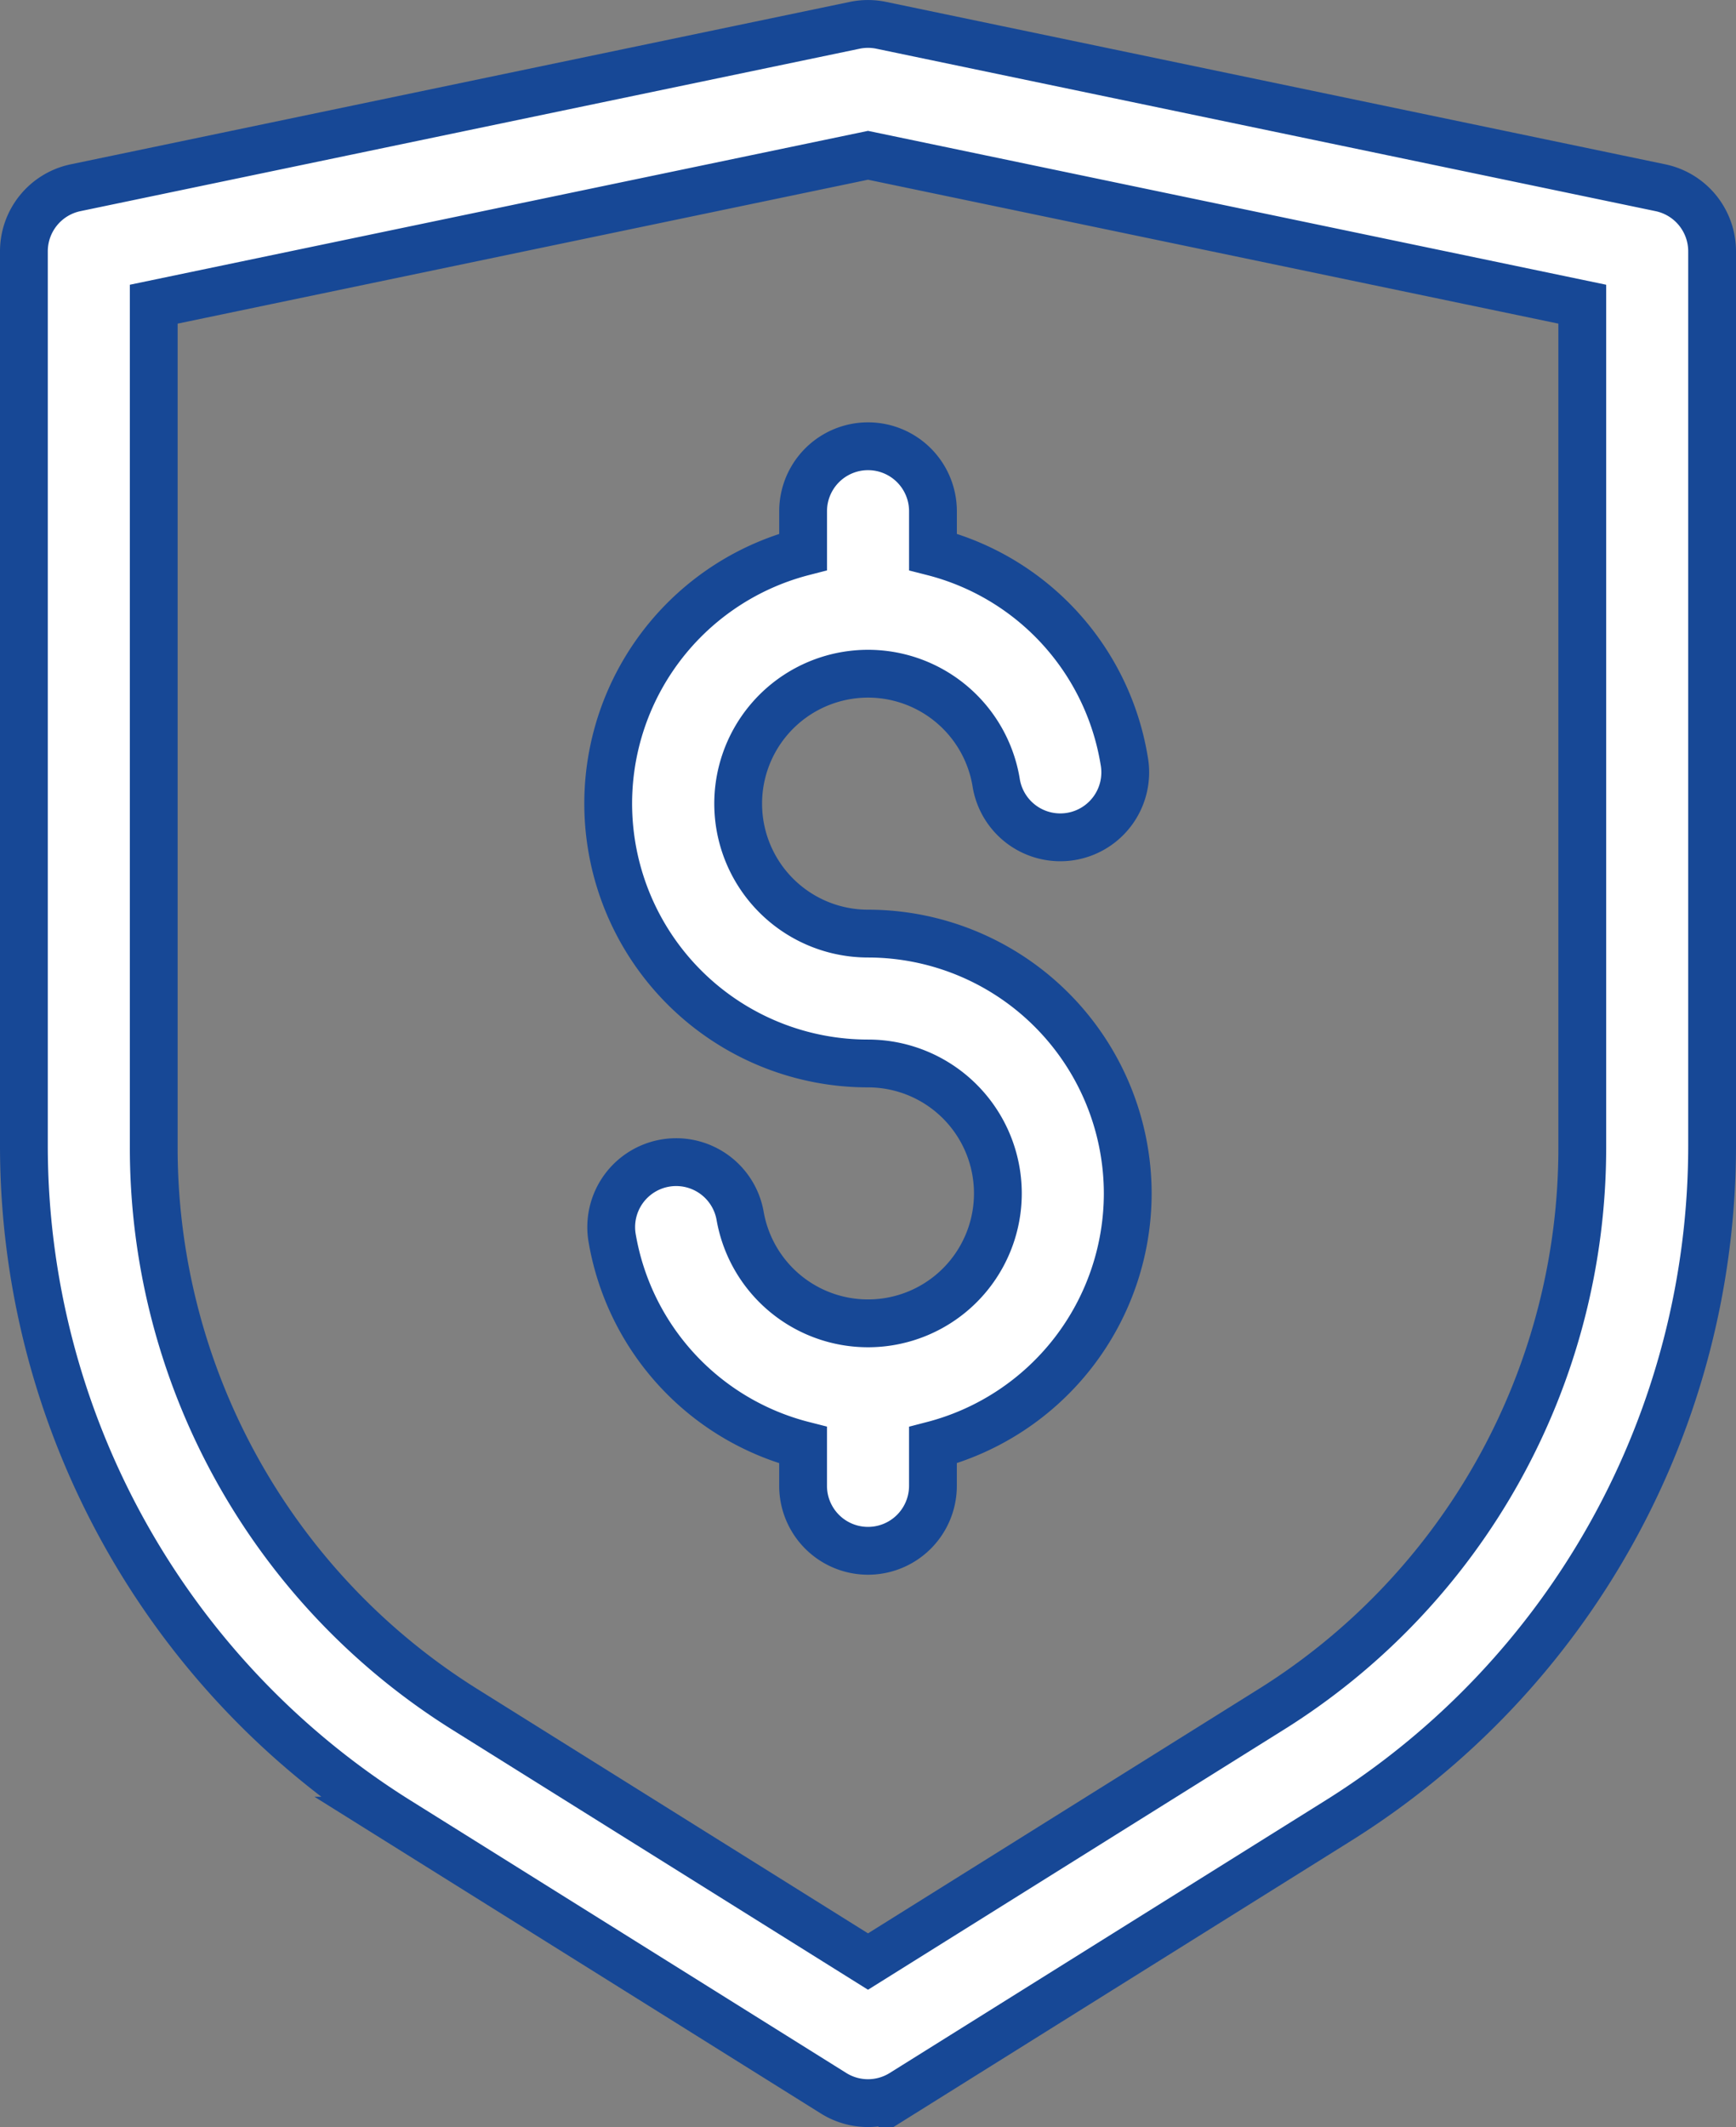
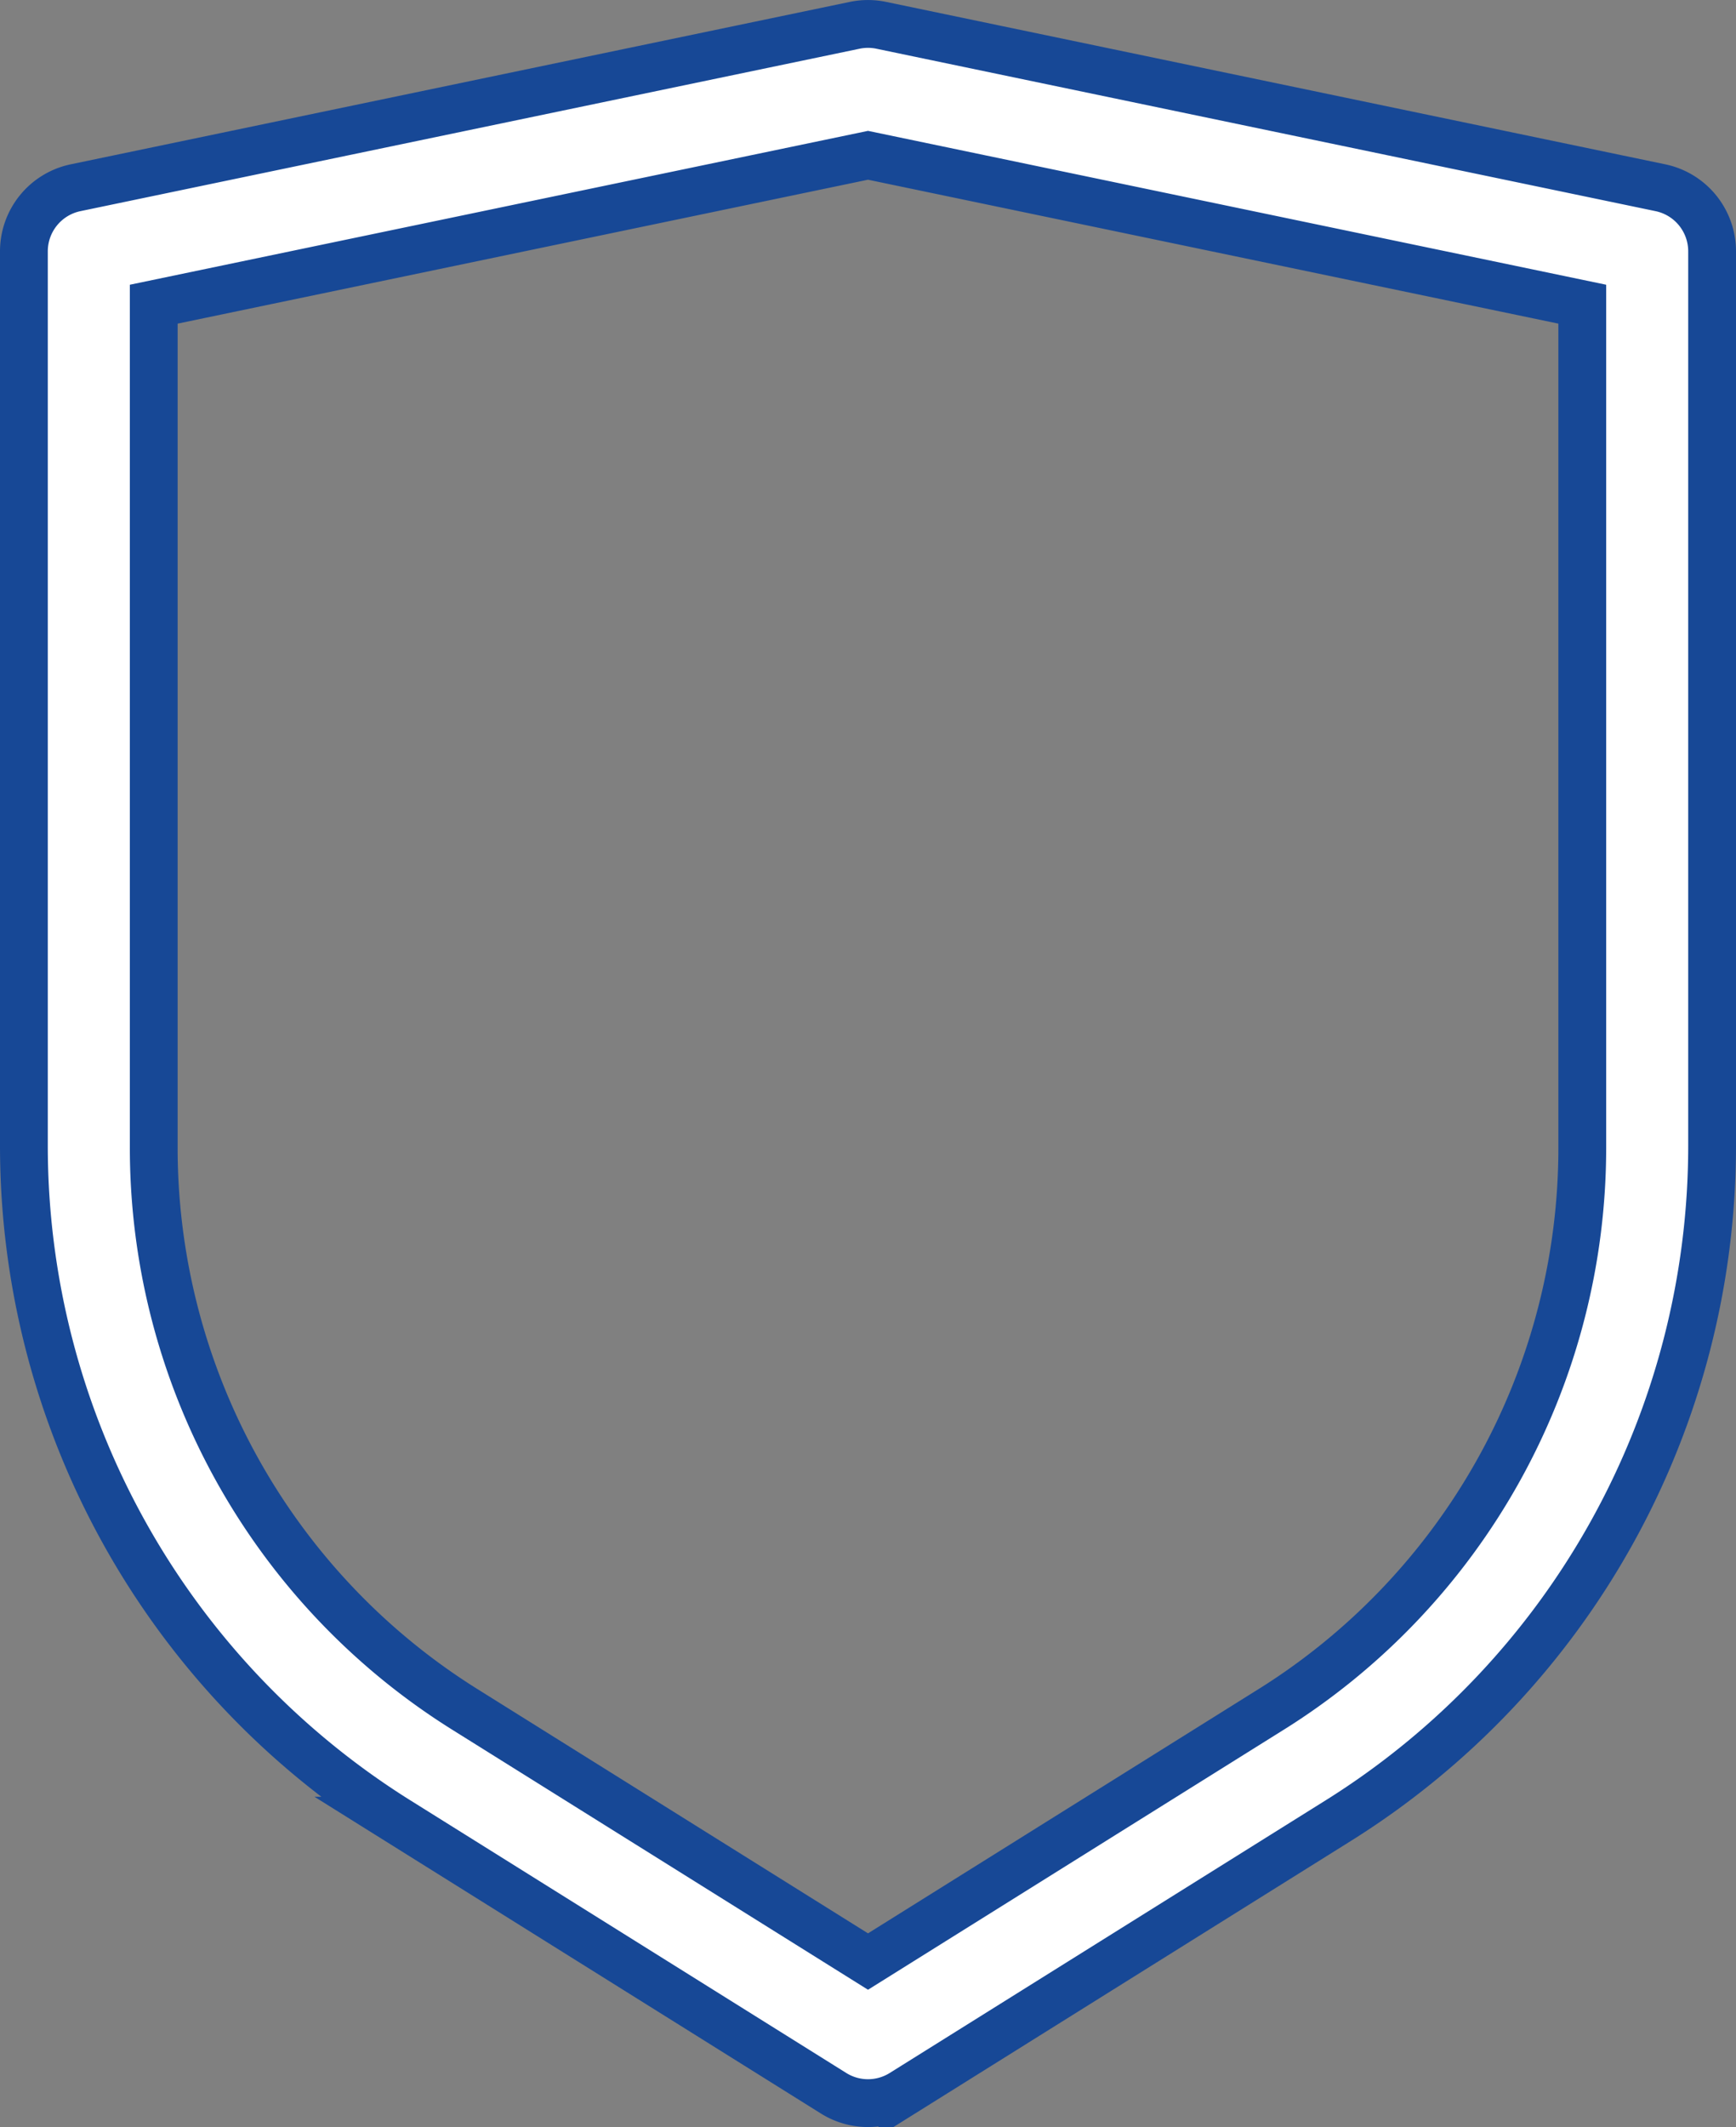
<svg xmlns="http://www.w3.org/2000/svg" width="72.647" height="88.951" viewBox="0 0 72.647 88.951">
  <rect x="0" y="0" width="72.647" height="88.951" fill="#808080" stroke="none" />
  <g id="shield" transform="translate(1 1.001)">
    <path id="Path_64" data-name="Path 64" d="M83.324,86.95a2.715,2.715,0,0,1-1.44-.413l-18.239-11.4A33.286,33.286,0,0,1,48,46.911V9.51a2.717,2.717,0,0,1,2.163-2.66L82.769.057a2.719,2.719,0,0,1,1.108,0L116.484,6.85a2.717,2.717,0,0,1,2.163,2.66v37.4A33.286,33.286,0,0,1,103,75.138l-18.239,11.4A2.715,2.715,0,0,1,83.324,86.95ZM53.434,11.72V46.911a27.693,27.693,0,0,0,13.09,23.618l16.8,10.5,16.8-10.5a27.693,27.693,0,0,0,13.09-23.618V11.72L83.324,5.493Z" transform="translate(-48 0)" fill="#fff" stroke="#174896" stroke-width="2" />
-     <path id="Path_65" data-name="Path 65" d="M213.738,135.248a10.881,10.881,0,0,0-10.869-10.869,5.434,5.434,0,1,1,5.358-6.344,2.718,2.718,0,1,0,5.36-.9,10.818,10.818,0,0,0-8-8.719v-1.7a2.717,2.717,0,0,0-5.434,0v1.7a10.869,10.869,0,0,0,2.717,21.394,5.434,5.434,0,1,1-5.358,6.344,2.718,2.718,0,0,0-5.36.9,10.818,10.818,0,0,0,8,8.719v1.7a2.717,2.717,0,1,0,5.434,0v-1.7a10.889,10.889,0,0,0,8.152-10.525Z" transform="translate(-167.545 -86.338)" fill="#fff" stroke="#174896" stroke-width="2" />
  </g>
</svg>